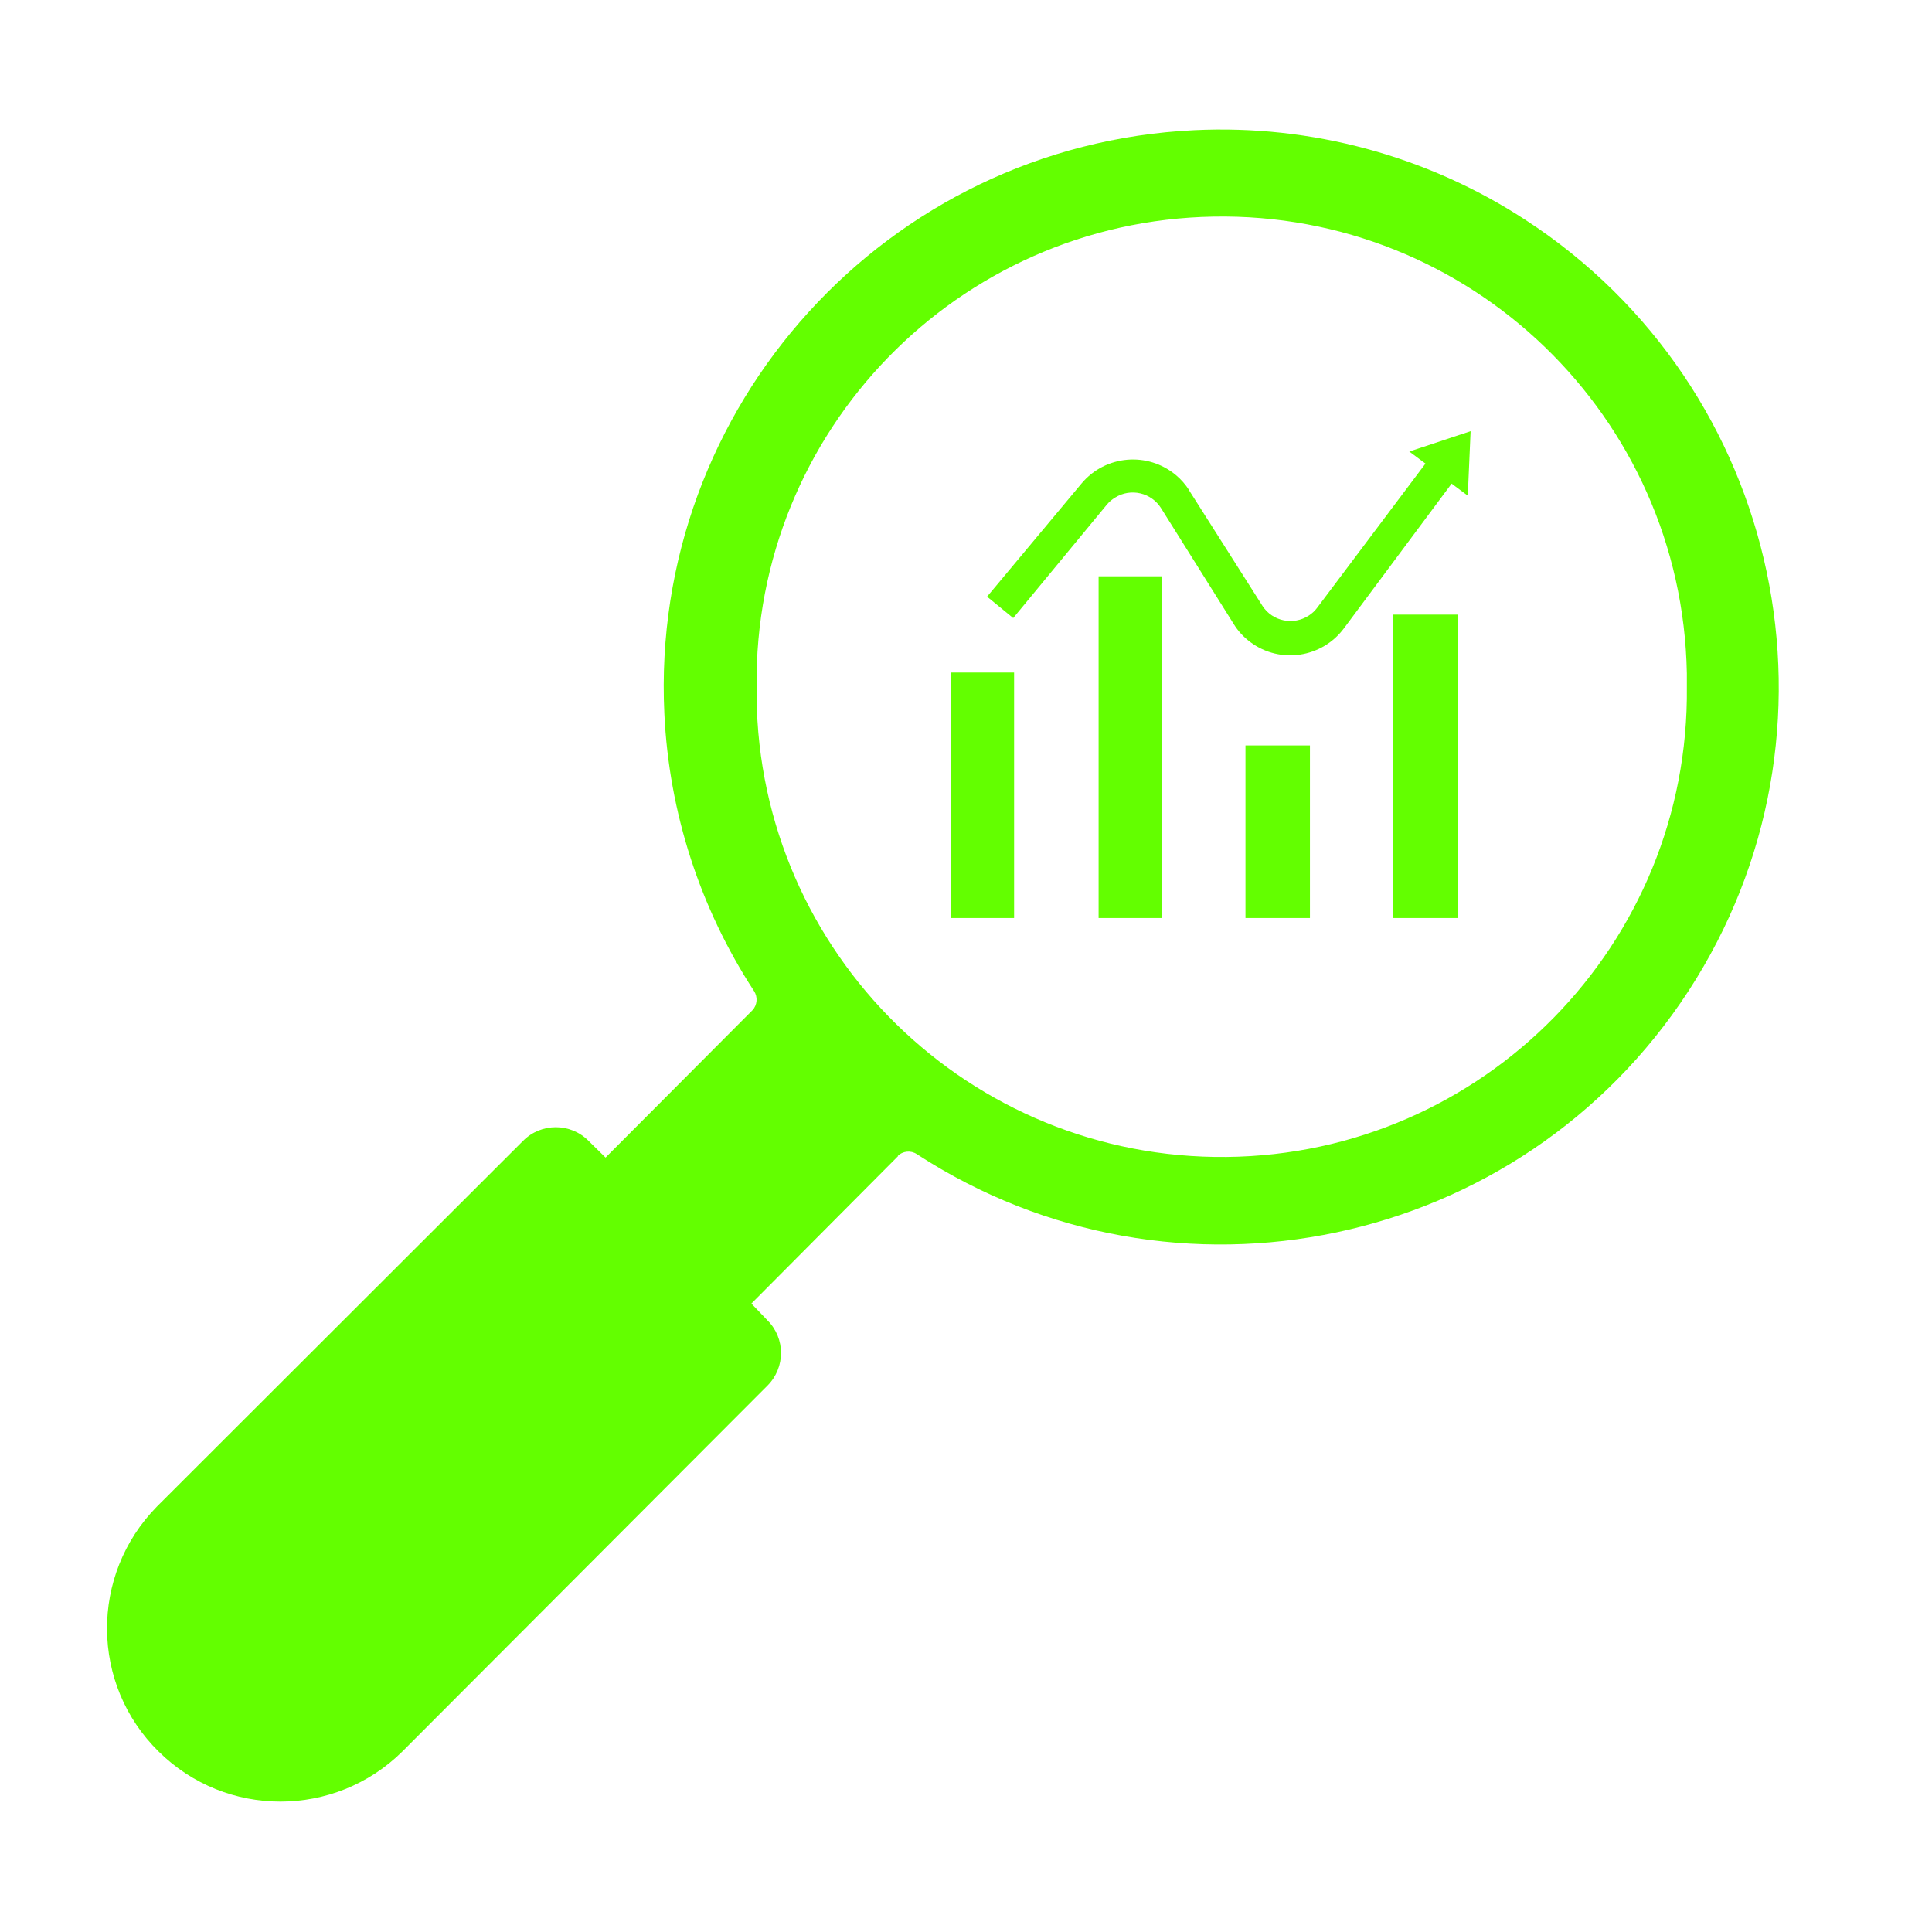
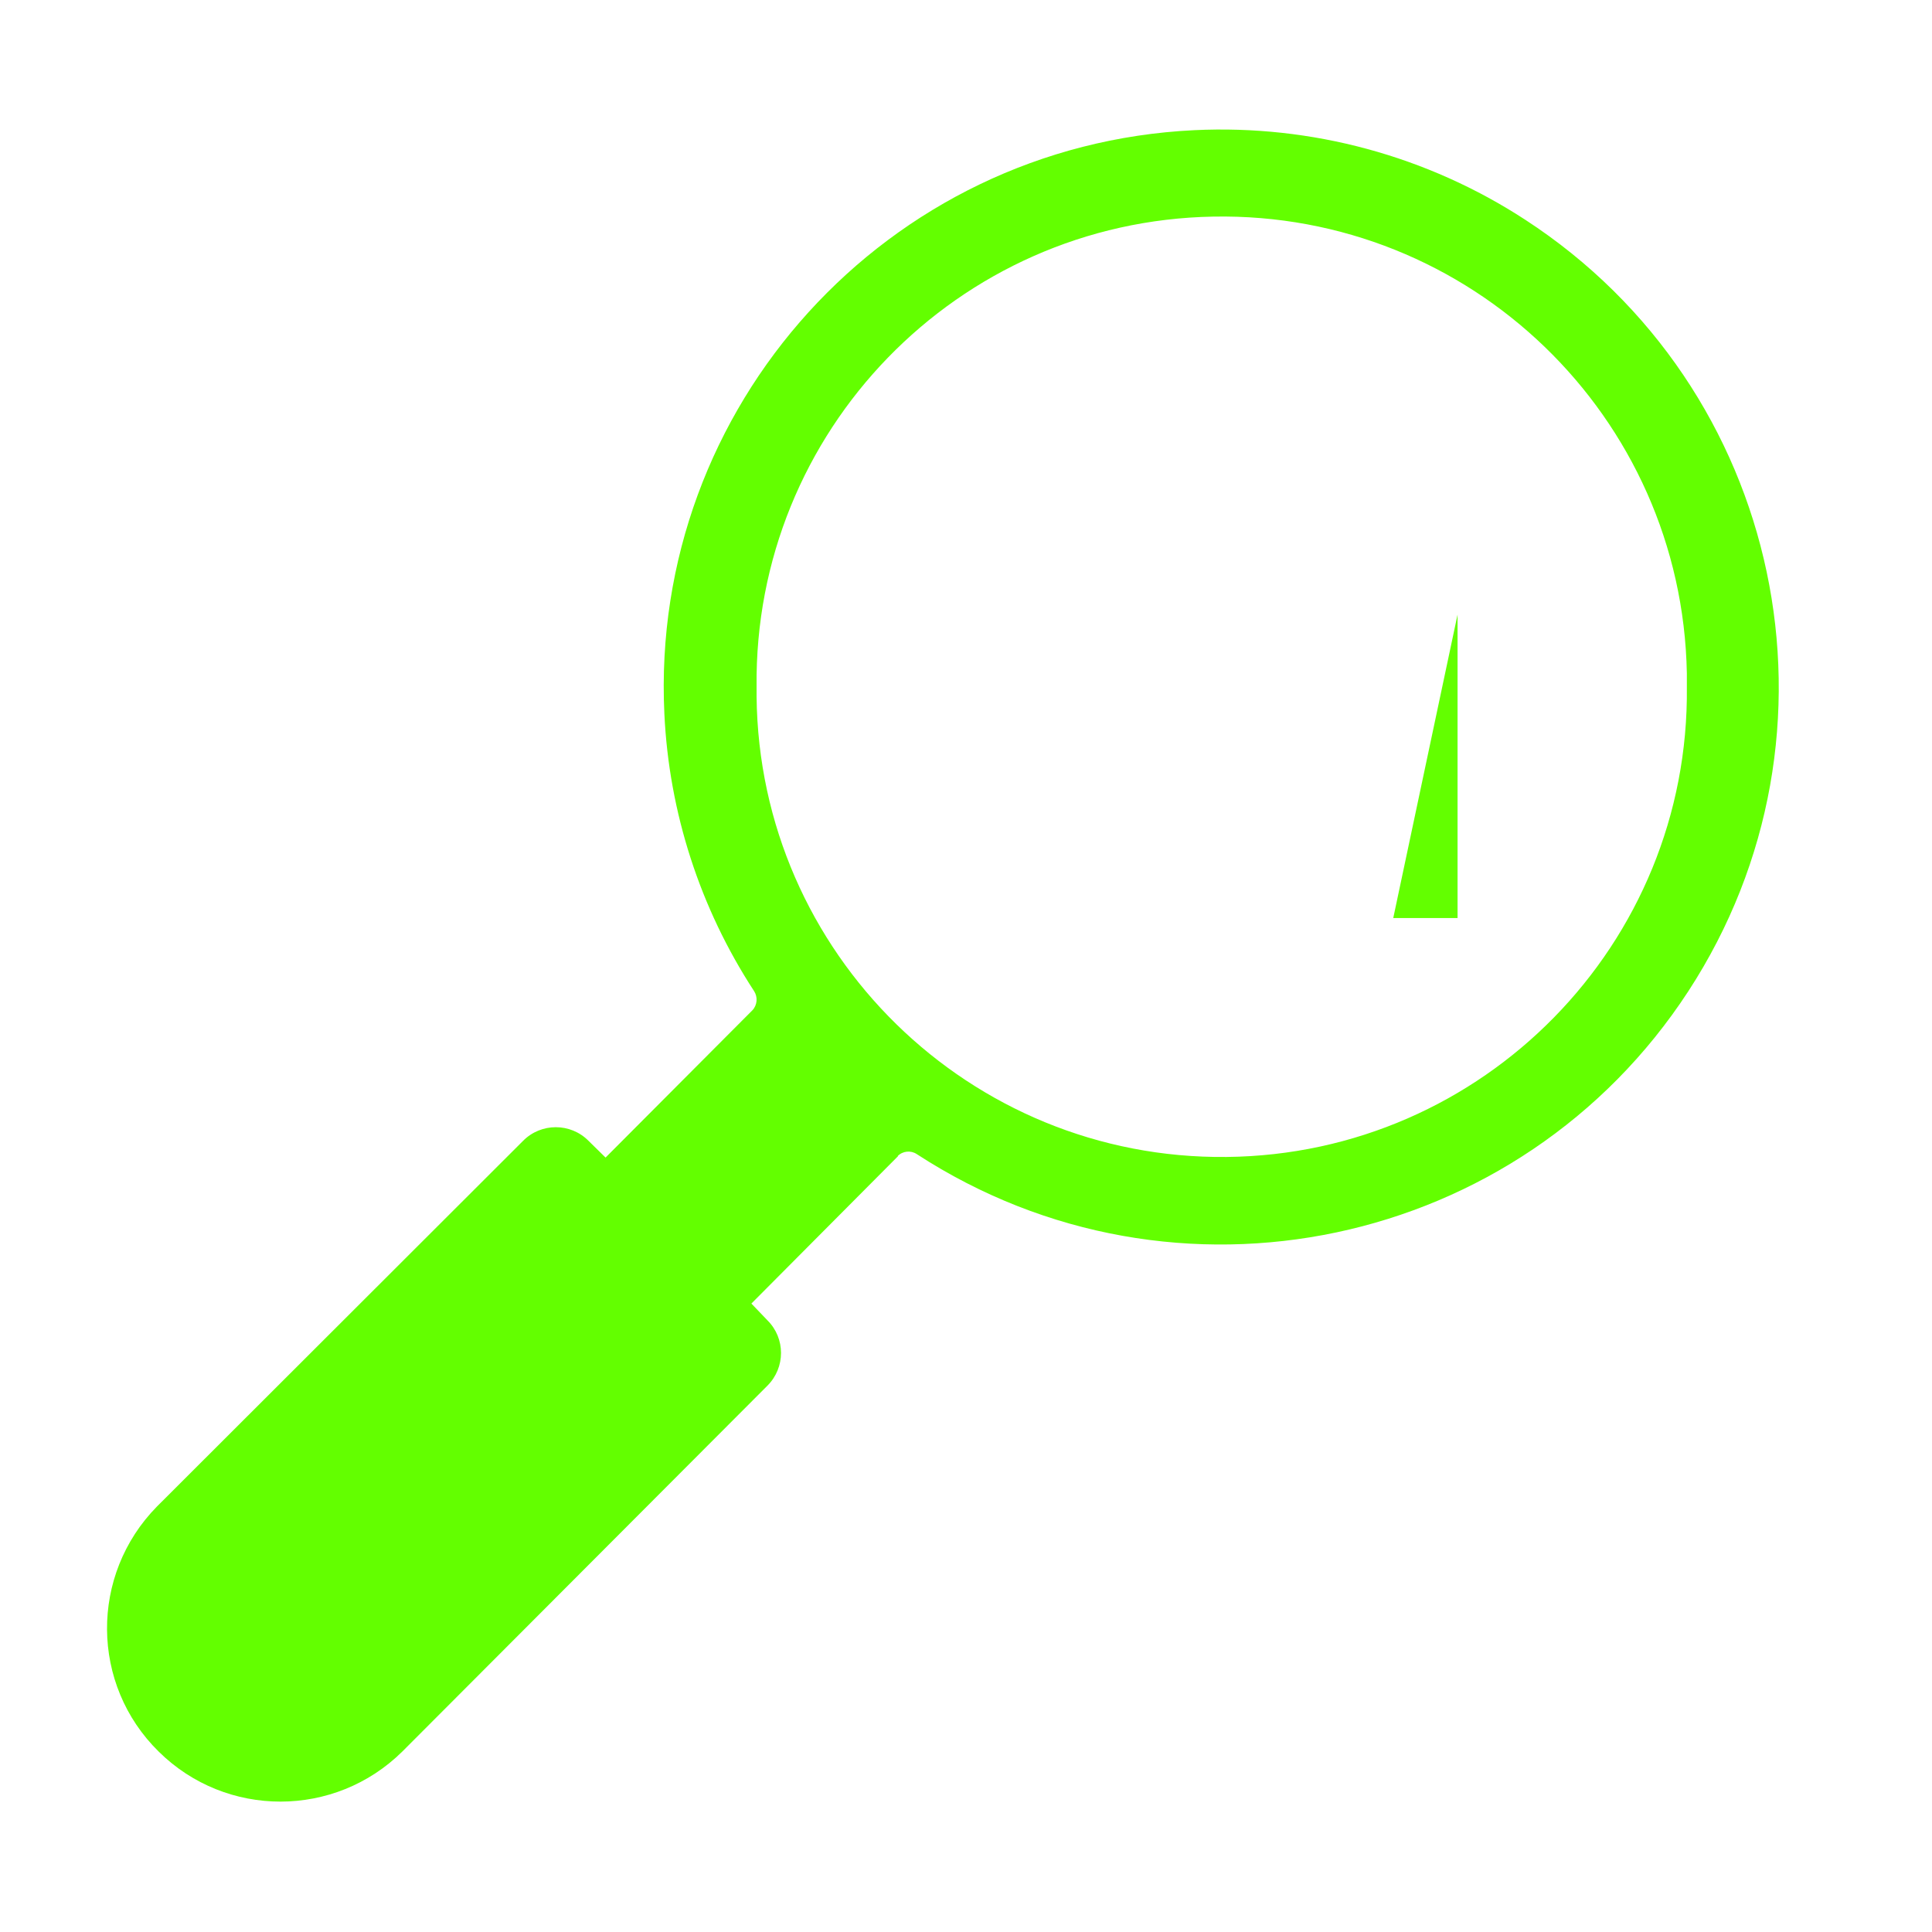
<svg xmlns="http://www.w3.org/2000/svg" width="500" viewBox="0 0 375 375" height="500" preserveAspectRatio="xMidYMid meet">
  <defs>
    <clipPath id="9a749b0392">
      <path d="M 20.77 25.152 L 345.23 25.152 L 345.23 349.699 L 20.77 349.699 Z M 20.77 25.152 " clip-rule="nonzero" />
    </clipPath>
  </defs>
  <g clip-path="url(#9a749b0392)">
    <path fill="#63ff00" d="M 235.492 42.043 C 285.359 41.121 326.496 80.812 327.418 130.684 C 327.418 131.574 327.418 132.469 327.418 133.336 C 327.965 183.203 287.953 224.047 238.086 224.566 C 188.219 225.086 147.371 185.074 146.852 135.207 C 146.852 134.574 146.852 133.969 146.852 133.336 C 146.305 83.695 185.855 42.938 235.492 42.043 Z M 231.832 25.266 C 172.16 28.121 126.098 78.855 128.953 138.523 C 129.848 157.691 135.871 176.285 146.363 192.367 C 147.113 193.523 146.996 195.078 146.047 196.086 L 117.539 224.684 L 114.223 221.426 C 110.734 217.91 105.027 217.91 101.539 221.426 L 30.457 292.422 C 17.426 305.684 17.543 326.984 30.832 340.012 C 43.918 352.926 64.988 352.926 78.105 339.957 L 148.957 268.957 C 152.473 265.441 152.473 259.762 148.957 256.273 L 145.844 253.02 L 174.324 224.395 L 174.238 224.395 C 175.219 223.387 176.805 223.242 177.957 224.02 C 228.055 256.621 295.074 242.469 327.703 192.398 C 360.336 142.328 346.152 75.281 296.082 42.676 C 277.031 30.254 254.547 24.172 231.832 25.266 " fill-opacity="1" fill-rule="nonzero" />
  </g>
-   <path fill="#63ff00" d="M 184.527 130.539 L 196.836 130.539 L 196.836 178.188 L 184.527 178.188 L 184.527 130.539 " fill-opacity="1" fill-rule="nonzero" />
-   <path fill="#63ff00" d="M 225.52 111.859 L 225.52 178.188 L 213.238 178.188 L 213.238 111.859 L 225.52 111.859 " fill-opacity="1" fill-rule="nonzero" />
-   <path fill="#63ff00" d="M 254.258 144.691 L 254.258 178.188 L 241.746 178.188 L 241.746 144.691 L 254.258 144.691 " fill-opacity="1" fill-rule="nonzero" />
-   <path fill="#63ff00" d="M 282.91 178.188 L 270.43 178.188 L 270.43 119.297 L 282.91 119.297 L 282.91 178.188 " fill-opacity="1" fill-rule="nonzero" />
-   <path fill="#63ff00" d="M 230.82 95.199 L 245.062 117.625 C 247.023 120.621 251.059 121.43 254.055 119.469 C 254.66 119.066 255.18 118.605 255.613 118.027 L 276.684 89.98 L 273.543 87.645 L 285.445 83.695 L 284.898 96.207 L 281.758 93.871 L 260.887 121.918 C 256.621 127.684 248.492 128.926 242.727 124.656 C 241.402 123.676 240.277 122.469 239.441 121.082 L 225.375 98.656 C 223.473 95.602 219.465 94.68 216.438 96.582 C 215.805 96.957 215.285 97.418 214.824 97.965 L 196.664 119.961 L 191.59 115.809 L 209.953 93.812 C 214.566 88.336 222.75 87.617 228.258 92.23 C 229.266 93.066 230.129 94.074 230.852 95.199 L 230.82 95.199 " fill-opacity="1" fill-rule="nonzero" />
+   <path fill="#63ff00" d="M 282.91 178.188 L 270.43 178.188 L 282.91 119.297 L 282.91 178.188 " fill-opacity="1" fill-rule="nonzero" />
</svg>